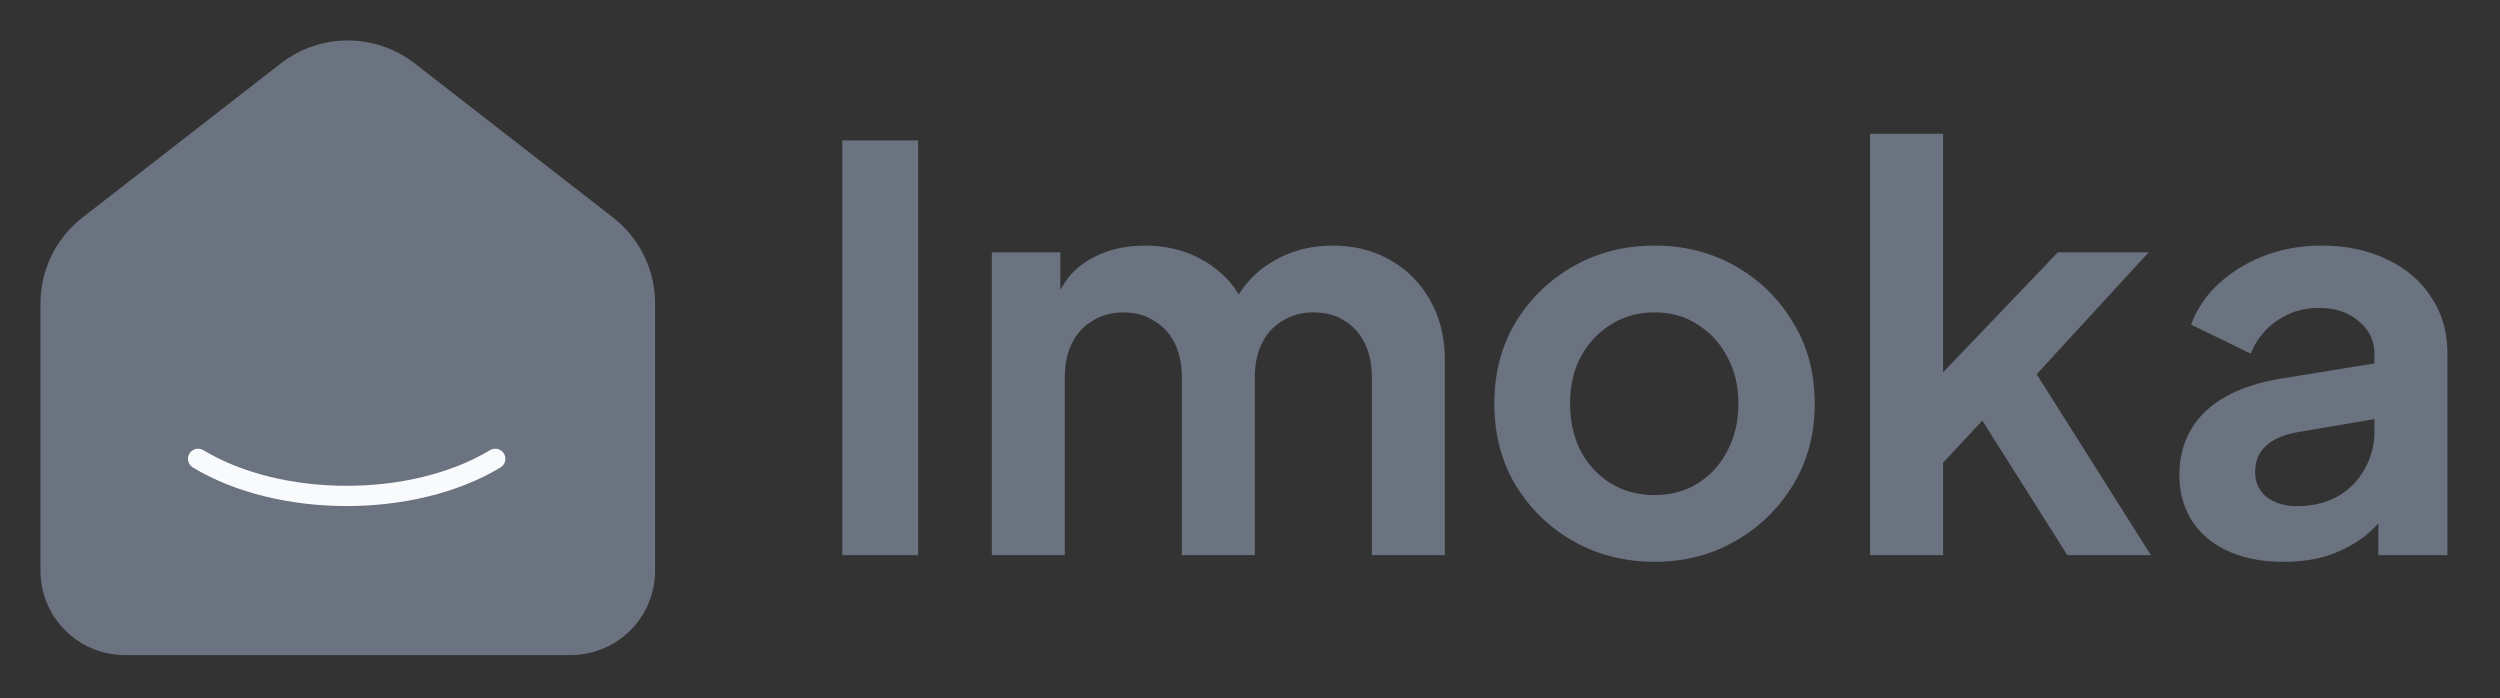
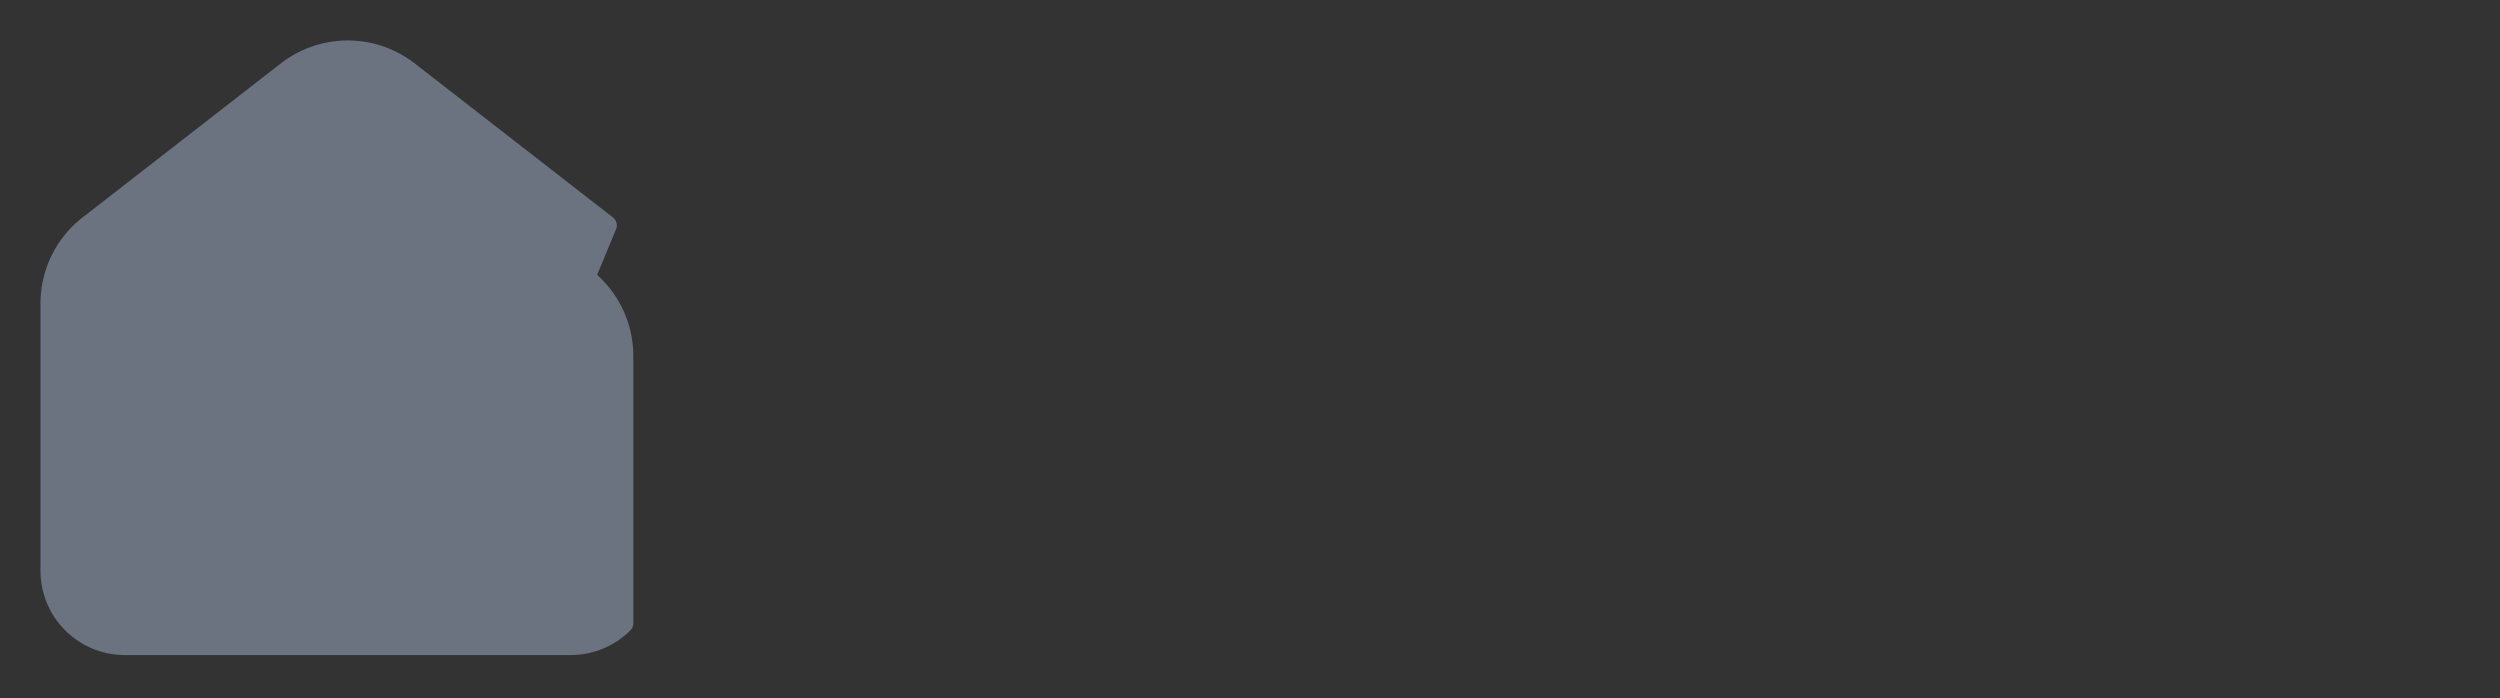
<svg xmlns="http://www.w3.org/2000/svg" width="494" height="138" fill="none">
  <rect width="100%" height="100%" fill="#333333" stroke="none" />
-   <path fill="#6B7280" stroke="#6B7280" stroke-linecap="round" stroke-linejoin="round" stroke-width="4" d="M119.883 44.538 80.738 14.12a19.58 19.58 0 0 0-24.032 0L17.553 44.538A19.547 19.547 0 0 0 10 59.975v52.8a14.66 14.66 0 0 0 4.3 10.371 14.686 14.686 0 0 0 10.38 4.296h88.083c3.893 0 7.627-1.545 10.38-4.296a14.655 14.655 0 0 0 4.3-10.371v-52.8a19.54 19.54 0 0 0-7.56-15.437Z" />
-   <path stroke="#F9FAFB" stroke-linecap="round" stroke-linejoin="round" stroke-width="4" d="M97.862 90.663c-16.222 9.775-42.514 9.775-58.721 0" />
-   <path fill="#6B7280" d="M166.445 109.696v-81.95h14.974v81.95h-14.974Zm29.54 0v-59.84h13.543v13.86l-1.541-2.31c1.101-4.327 3.303-7.553 6.606-9.68s7.193-3.19 11.671-3.19c4.918 0 9.248 1.283 12.992 3.85 3.743 2.567 6.166 5.94 7.267 10.12l-4.074.33c1.835-4.767 4.588-8.323 8.258-10.67 3.67-2.42 7.891-3.63 12.662-3.63 4.257 0 8.037.953 11.34 2.86 3.377 1.907 6.019 4.583 7.928 8.03 1.908 3.373 2.862 7.297 2.862 11.77v38.5h-14.423v-35.09c0-2.64-.477-4.913-1.432-6.82-.954-1.907-2.275-3.373-3.963-4.4-1.688-1.1-3.744-1.65-6.166-1.65-2.275 0-4.294.55-6.056 1.65-1.761 1.027-3.119 2.493-4.074 4.4-.954 1.907-1.431 4.18-1.431 6.82v35.09h-14.423v-35.09c0-2.64-.477-4.913-1.432-6.82-.954-1.907-2.312-3.373-4.074-4.4-1.687-1.1-3.706-1.65-6.055-1.65-2.276 0-4.294.55-6.056 1.65-1.762 1.027-3.119 2.493-4.074 4.4-.954 1.907-1.431 4.18-1.431 6.82v35.09h-14.424Zm131.004 1.32c-5.872 0-11.23-1.357-16.075-4.07-4.771-2.713-8.588-6.417-11.45-11.11-2.79-4.693-4.184-10.047-4.184-16.06 0-6.013 1.394-11.367 4.184-16.06 2.862-4.693 6.679-8.397 11.45-11.11 4.772-2.713 10.13-4.07 16.075-4.07 5.873 0 11.194 1.357 15.965 4.07 4.772 2.713 8.551 6.417 11.341 11.11 2.863 4.62 4.294 9.973 4.294 16.06 0 6.013-1.431 11.367-4.294 16.06-2.863 4.693-6.679 8.397-11.451 11.11-4.771 2.713-10.056 4.07-15.855 4.07Zm0-13.2c3.23 0 6.056-.77 8.478-2.31 2.496-1.54 4.441-3.667 5.836-6.38 1.468-2.787 2.202-5.903 2.202-9.35 0-3.52-.734-6.6-2.202-9.24-1.395-2.713-3.34-4.84-5.836-6.38-2.422-1.613-5.248-2.42-8.478-2.42-3.303 0-6.202.807-8.698 2.42-2.495 1.54-4.477 3.667-5.945 6.38-1.395 2.64-2.092 5.72-2.092 9.24 0 3.447.697 6.563 2.092 9.35 1.468 2.713 3.45 4.84 5.945 6.38 2.496 1.54 5.395 2.31 8.698 2.31Zm42.538 11.88v-83.27h14.424v54.56l-5.505-1.65 28.186-29.48h17.947l-22.131 24.09 22.571 35.75h-16.515l-19.599-31.02 8.588-1.76-18.057 19.36 4.515-8.8v22.22h-14.424Zm81.713 1.32c-4.184 0-7.818-.697-10.901-2.09-3.082-1.393-5.468-3.373-7.156-5.94-1.688-2.64-2.533-5.683-2.533-9.13 0-3.3.735-6.233 2.202-8.8 1.469-2.64 3.744-4.84 6.827-6.6 3.083-1.76 6.973-3.007 11.671-3.74l19.598-3.19v11l-16.846 2.86c-2.862.513-4.991 1.43-6.386 2.75-1.394 1.32-2.092 3.043-2.092 5.17 0 2.053.771 3.703 2.313 4.95 1.615 1.173 3.597 1.76 5.945 1.76 3.01 0 5.652-.623 7.928-1.87 2.349-1.32 4.147-3.117 5.395-5.39 1.321-2.273 1.981-4.767 1.981-7.48v-15.4c0-2.567-1.027-4.693-3.082-6.38-1.982-1.76-4.625-2.64-7.928-2.64-3.083 0-5.835.843-8.258 2.53-2.348 1.613-4.073 3.777-5.174 6.49l-11.781-5.72a20.566 20.566 0 0 1 5.505-8.14c2.569-2.347 5.579-4.18 9.028-5.5 3.45-1.32 7.194-1.98 11.231-1.98 4.918 0 9.248.917 12.992 2.75 3.743 1.76 6.643 4.253 8.698 7.48 2.129 3.153 3.193 6.857 3.193 11.11v39.82h-13.653v-10.23l3.083-.22c-1.541 2.567-3.376 4.73-5.505 6.49-2.128 1.687-4.551 3.007-7.267 3.96-2.716.88-5.725 1.32-9.028 1.32Z" />
+   <path fill="#6B7280" stroke="#6B7280" stroke-linecap="round" stroke-linejoin="round" stroke-width="4" d="M119.883 44.538 80.738 14.12a19.58 19.58 0 0 0-24.032 0L17.553 44.538A19.547 19.547 0 0 0 10 59.975v52.8a14.66 14.66 0 0 0 4.3 10.371 14.686 14.686 0 0 0 10.38 4.296h88.083c3.893 0 7.627-1.545 10.38-4.296v-52.8a19.54 19.54 0 0 0-7.56-15.437Z" />
</svg>